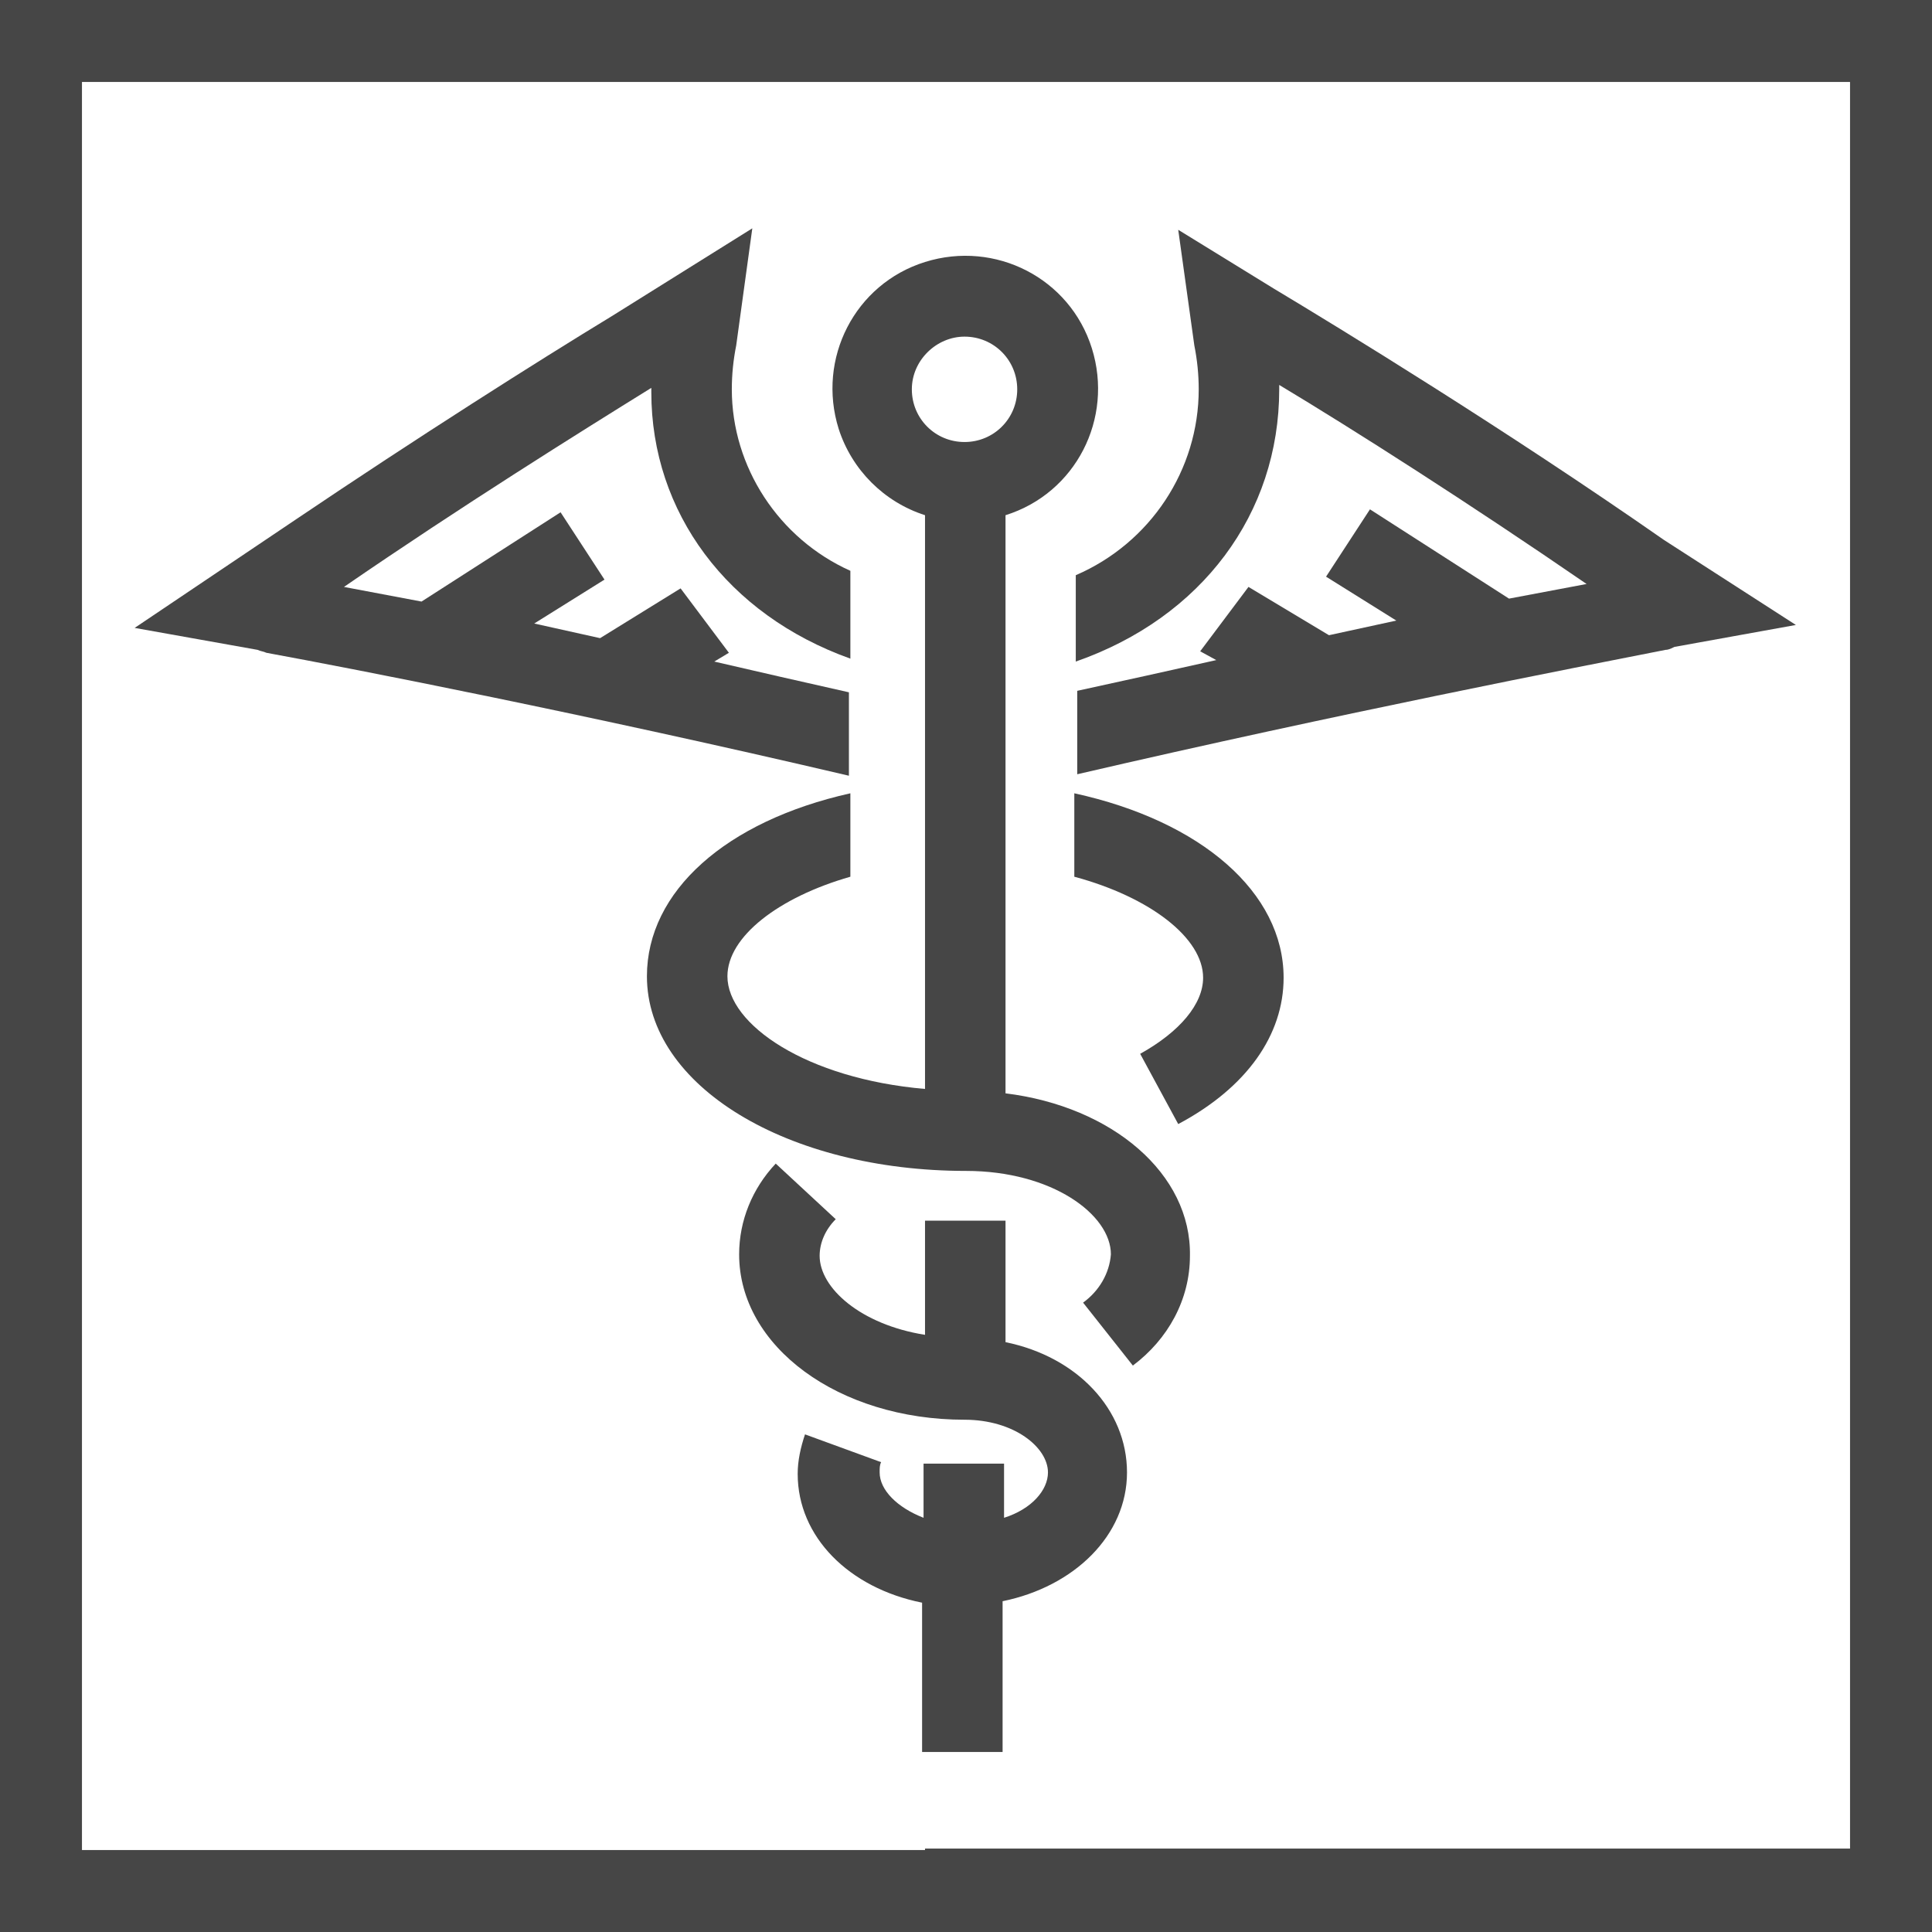
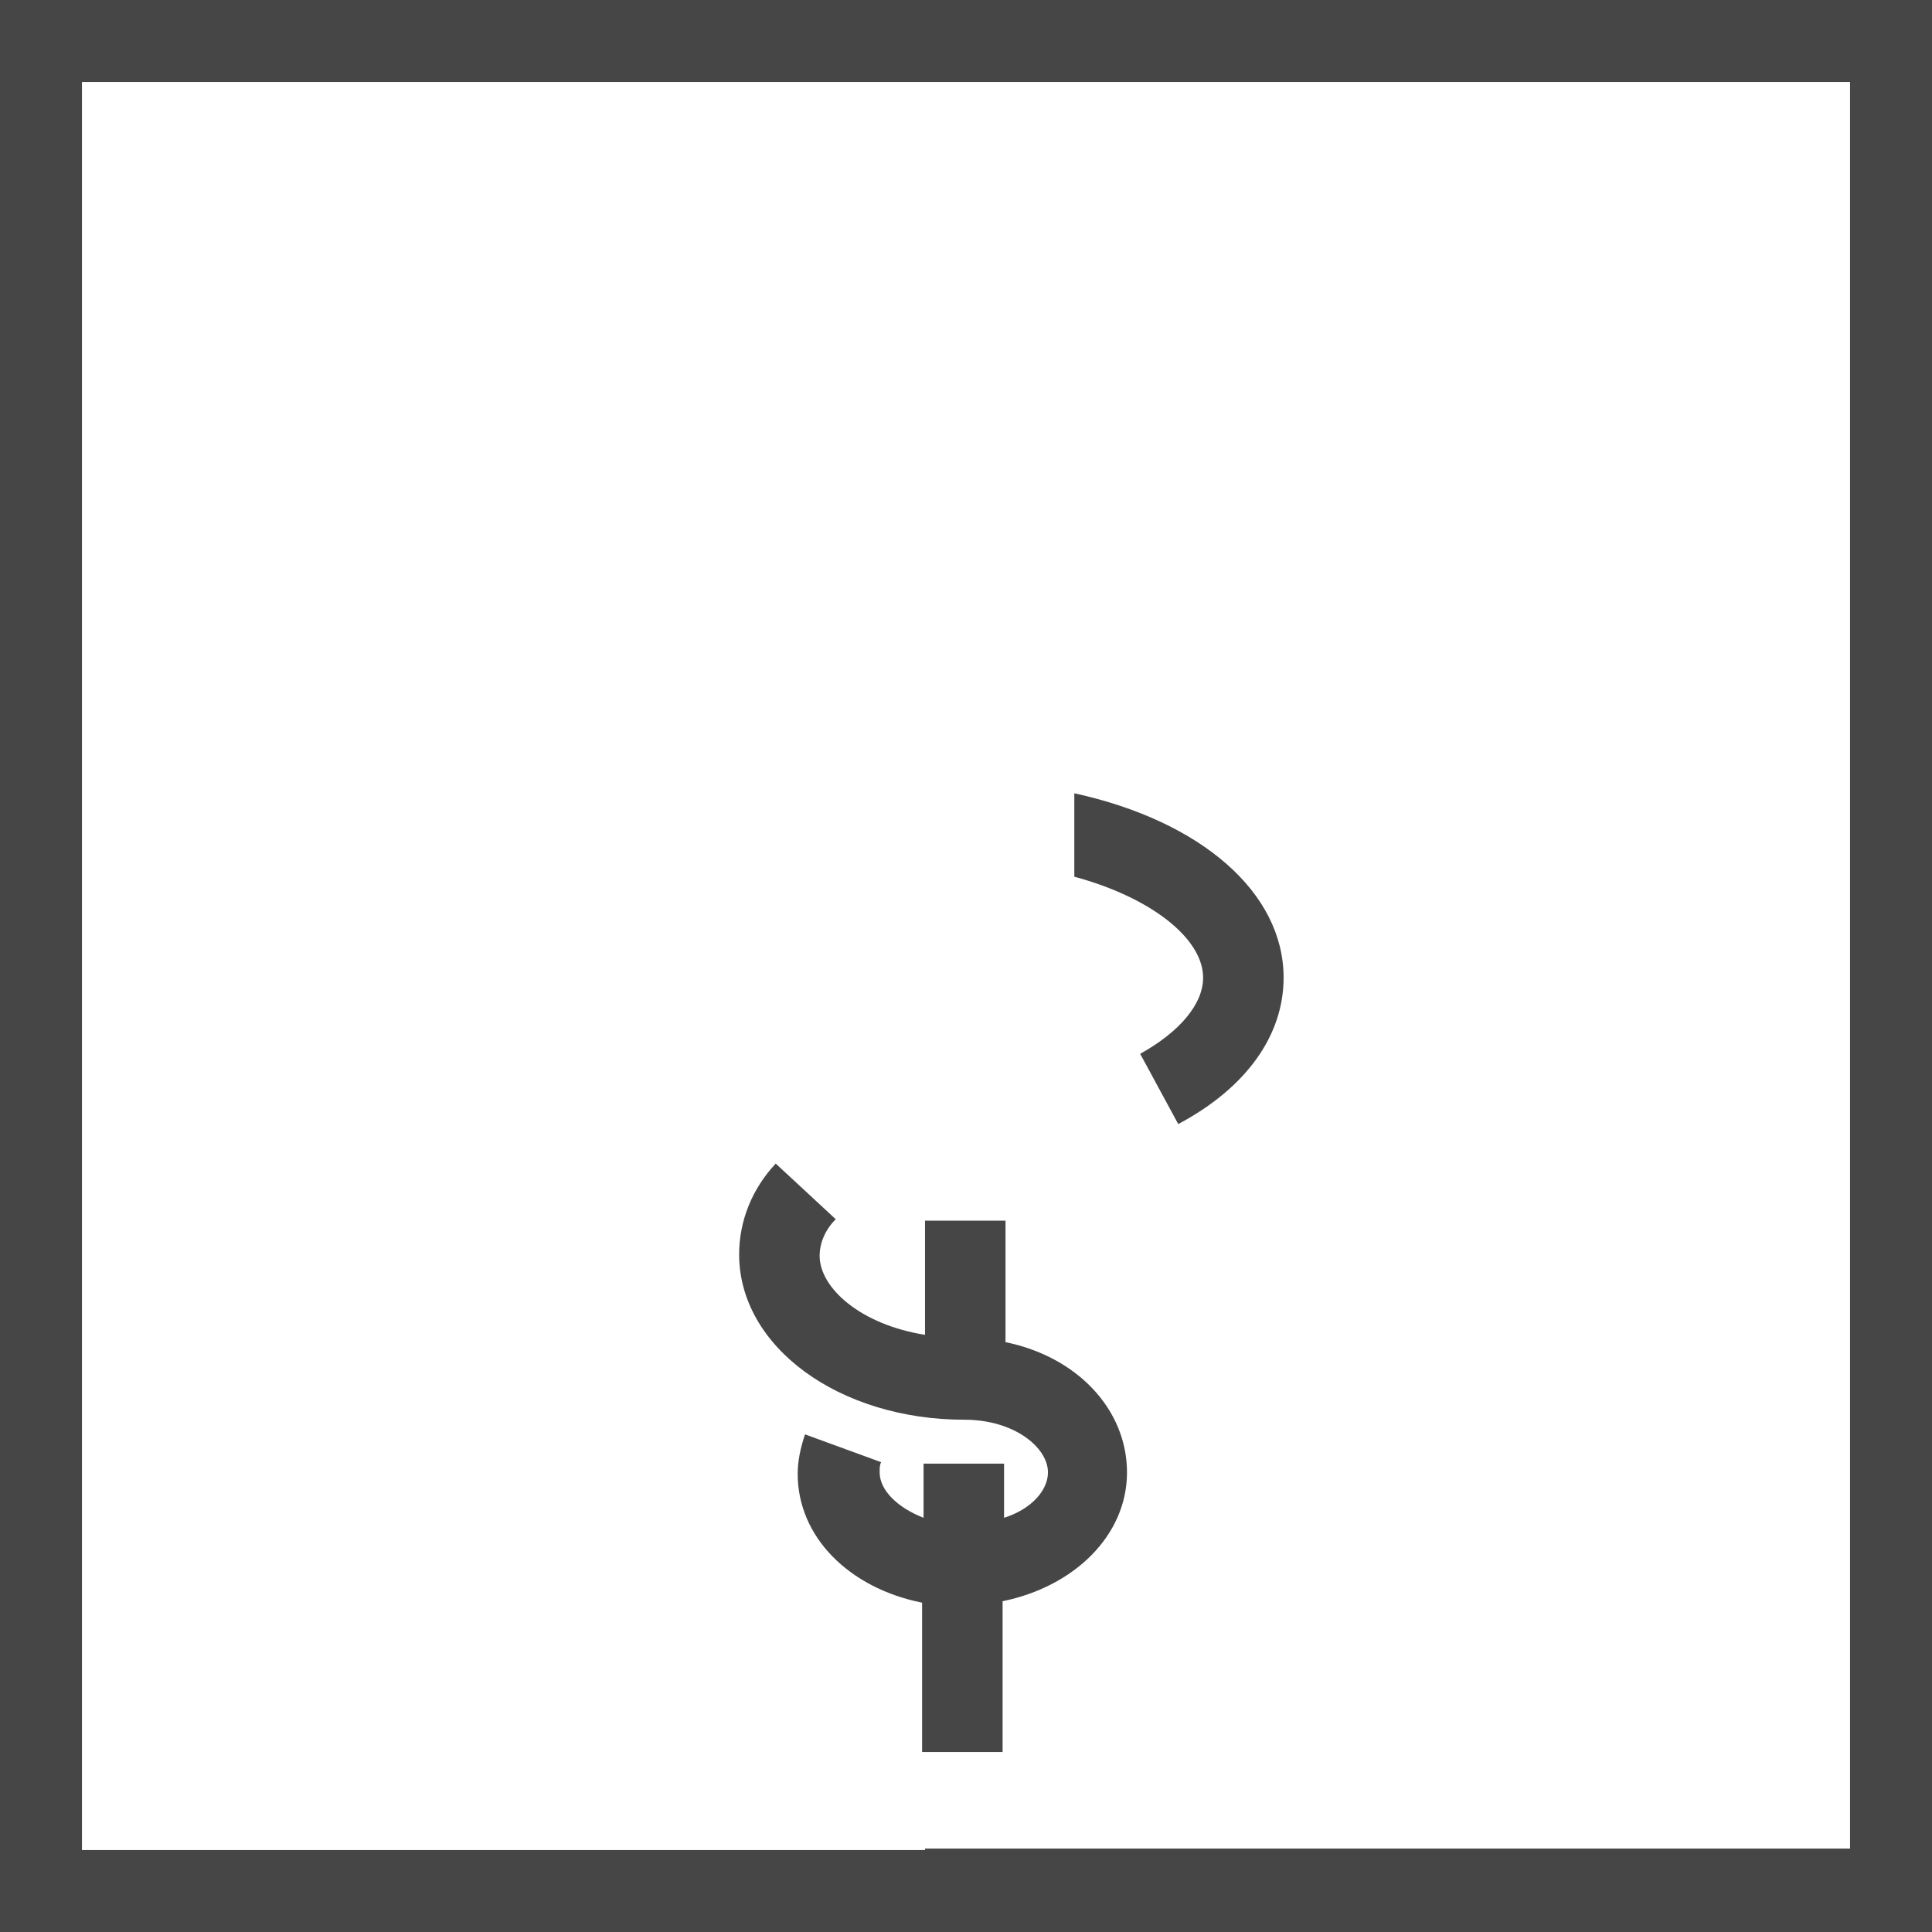
<svg xmlns="http://www.w3.org/2000/svg" version="1.1" id="Layer_1" x="0px" y="0px" viewBox="0 0 132 132" style="enable-background:new 0 0 132 132;" xml:space="preserve" width="132" height="132">
  <style type="text/css">
	.st0{fill:#464646;}
</style>
  <title>health industries</title>
  <path class="st0" d="M0,0v132h132V0H0z M63.2,126.4H5.6V5.6h120.8v120.7H63.2z" />
-   <path class="st0" d="M68.7,74.7V35.2c4.8-1.5,7.4-6.6,5.9-11.4s-6.6-7.4-11.4-5.9c-4.8,1.5-7.4,6.6-5.9,11.4c0.9,2.8,3.1,5,5.9,5.9v39.2  c-8.1-0.7-13.5-4.4-13.5-7.7c0-2.7,3.5-5.4,8.4-6.8v-5.7c-8.5,1.9-13.9,6.7-13.9,12.5c0,7.5,9.6,13.3,21.8,13.3c5.9,0,9.9,3,9.9,5.7  C75.8,87,75.1,88.2,74,89l3.4,4.3c2.4-1.8,3.9-4.5,3.9-7.5C81.4,80.2,76,75.6,68.7,74.7z M65.9,23c2,0,3.6,1.6,3.6,3.6  s-1.6,3.6-3.6,3.6s-3.6-1.6-3.6-3.6S64,23,65.9,23L65.9,23z" />
  <path class="st0" d="M68.7,91.7v-8.3h-5.5v7.8C58.8,90.5,56,88,56,85.8c0-0.9,0.4-1.8,1.1-2.5L53,79.5c-1.6,1.7-2.5,3.9-2.5,6.2  C50.5,92,57.3,97,65.9,97c3.4,0,5.7,1.9,5.7,3.6c0,1.2-1.1,2.5-3,3.1V100h-5.5v3.7c-1.8-0.7-3-1.9-3-3.1c0-0.3,0-0.5,0.1-0.7  l-5.2-1.9c-0.3,0.9-0.5,1.8-0.5,2.7c0,4.3,3.5,7.8,8.5,8.8v10.2h5.5v-10.3c4.9-1,8.5-4.5,8.5-8.8S73.6,92.7,68.7,91.7z" />
  <path class="st0" d="M73.4,54.2v5.7c5.2,1.4,8.8,4.2,8.8,6.9c0,1.8-1.6,3.7-4.3,5.2l2.6,4.8c4.7-2.5,7.2-6.1,7.2-10C87.7,61,82.1,56.1,73.4,54.2  z" />
-   <path class="st0" d="M50,26.6c0-1,0.1-2,0.3-3l1.1-8l-9.6,6l0,0c-5.1,3.1-13.3,8.3-21.6,13.9l-11,7.4l8.4,1.5c0.2,0.1,0.4,0.1,0.6,0.2  c6,1.1,21.9,4.2,39.8,8.4v-5.7c-3.1-0.7-6.2-1.4-9.2-2.1l1-0.6l-3.3-4.4l-5.5,3.4l-4.5-1l4.8-3l-3-4.6l-9.5,6.1l-5.3-1  c8-5.5,16-10.5,21-13.6c0,0.1,0,0.2,0,0.3C44.5,35,49.7,42,58.1,45v-6C53.2,36.8,50,31.9,50,26.6z" />
-   <path class="st0" d="M113.7,36.9C102.8,29.3,91.5,22.4,87,19.7l0,0l-6.5-4l1.1,7.9l0,0c0.2,1,0.3,2,0.3,3c0,5.5-3.3,10.5-8.4,12.7v5.9  c8.6-3,13.9-10.1,13.9-18.6v-0.3c5,3,13,8.1,21,13.6l-5.3,1l-9.5-6.1l-3,4.6l4.8,3l-4.6,1l-5.5-3.3l-3.3,4.4l1.1,0.6  c-3.1,0.7-6.3,1.4-9.5,2.1v5.7c18.1-4.2,34.1-7.3,40.2-8.5c0.2,0,0.4-0.1,0.6-0.2l8.3-1.5L113.7,36.9z" />
</svg>